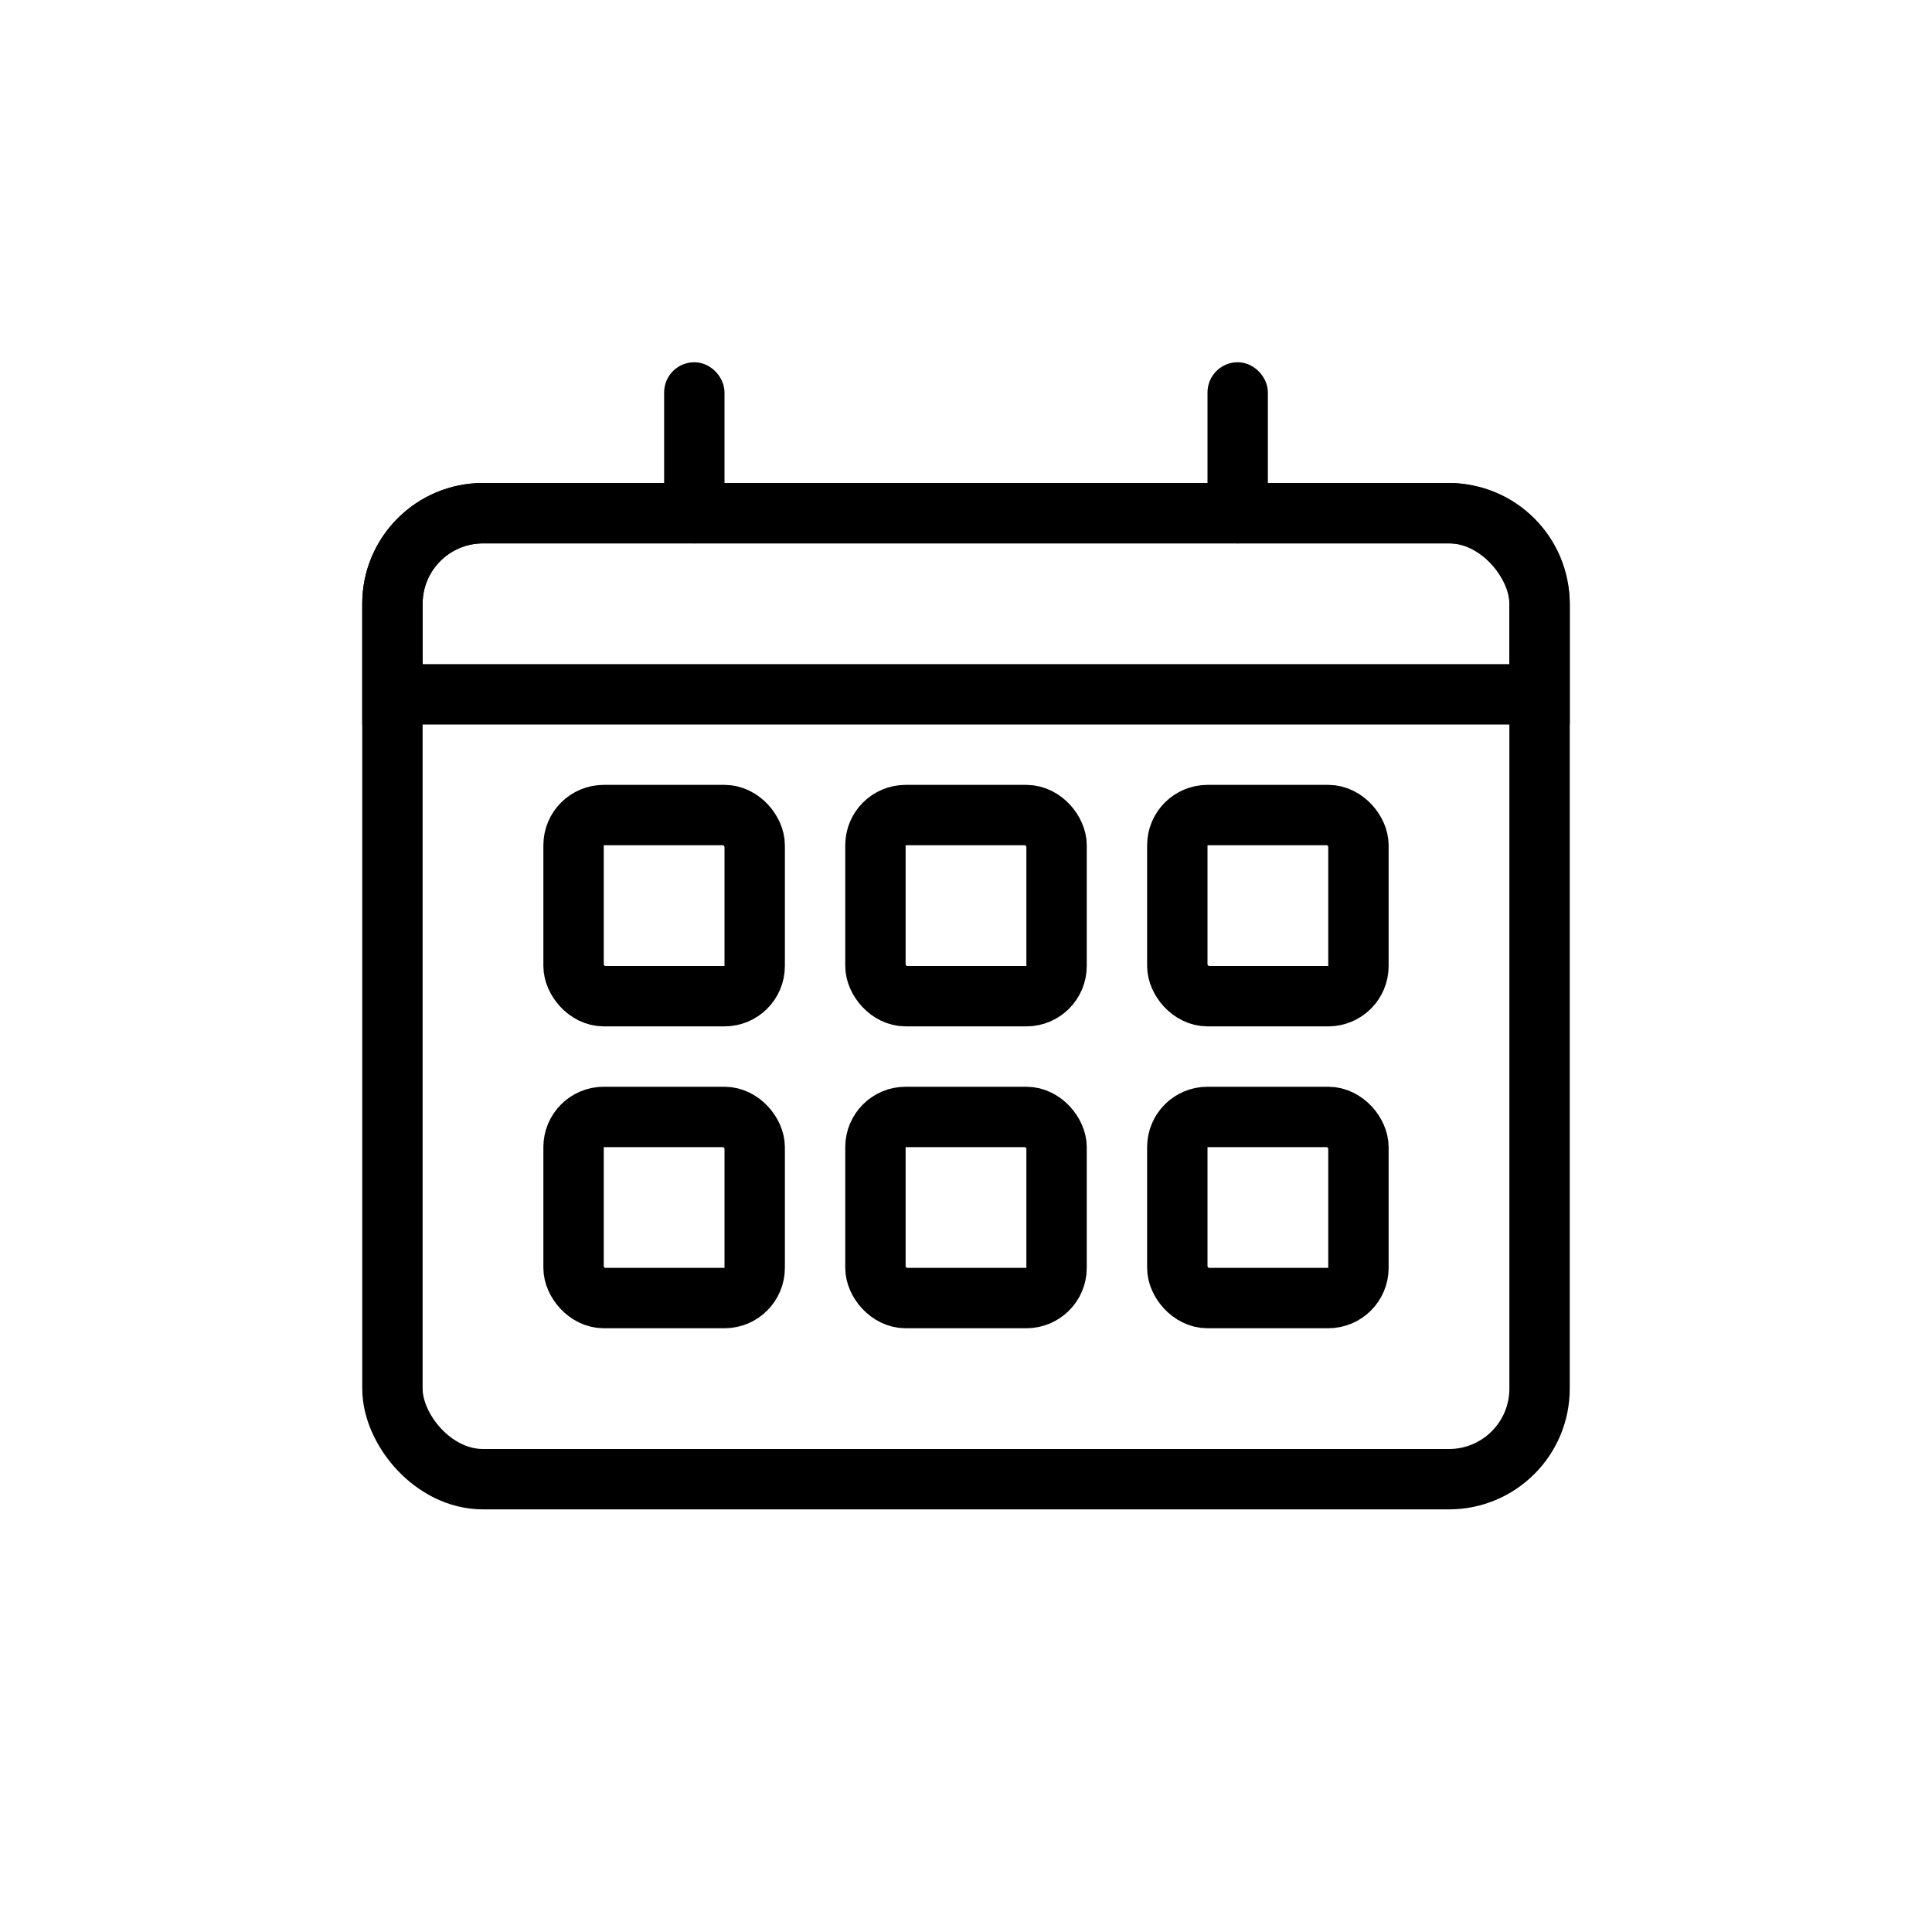
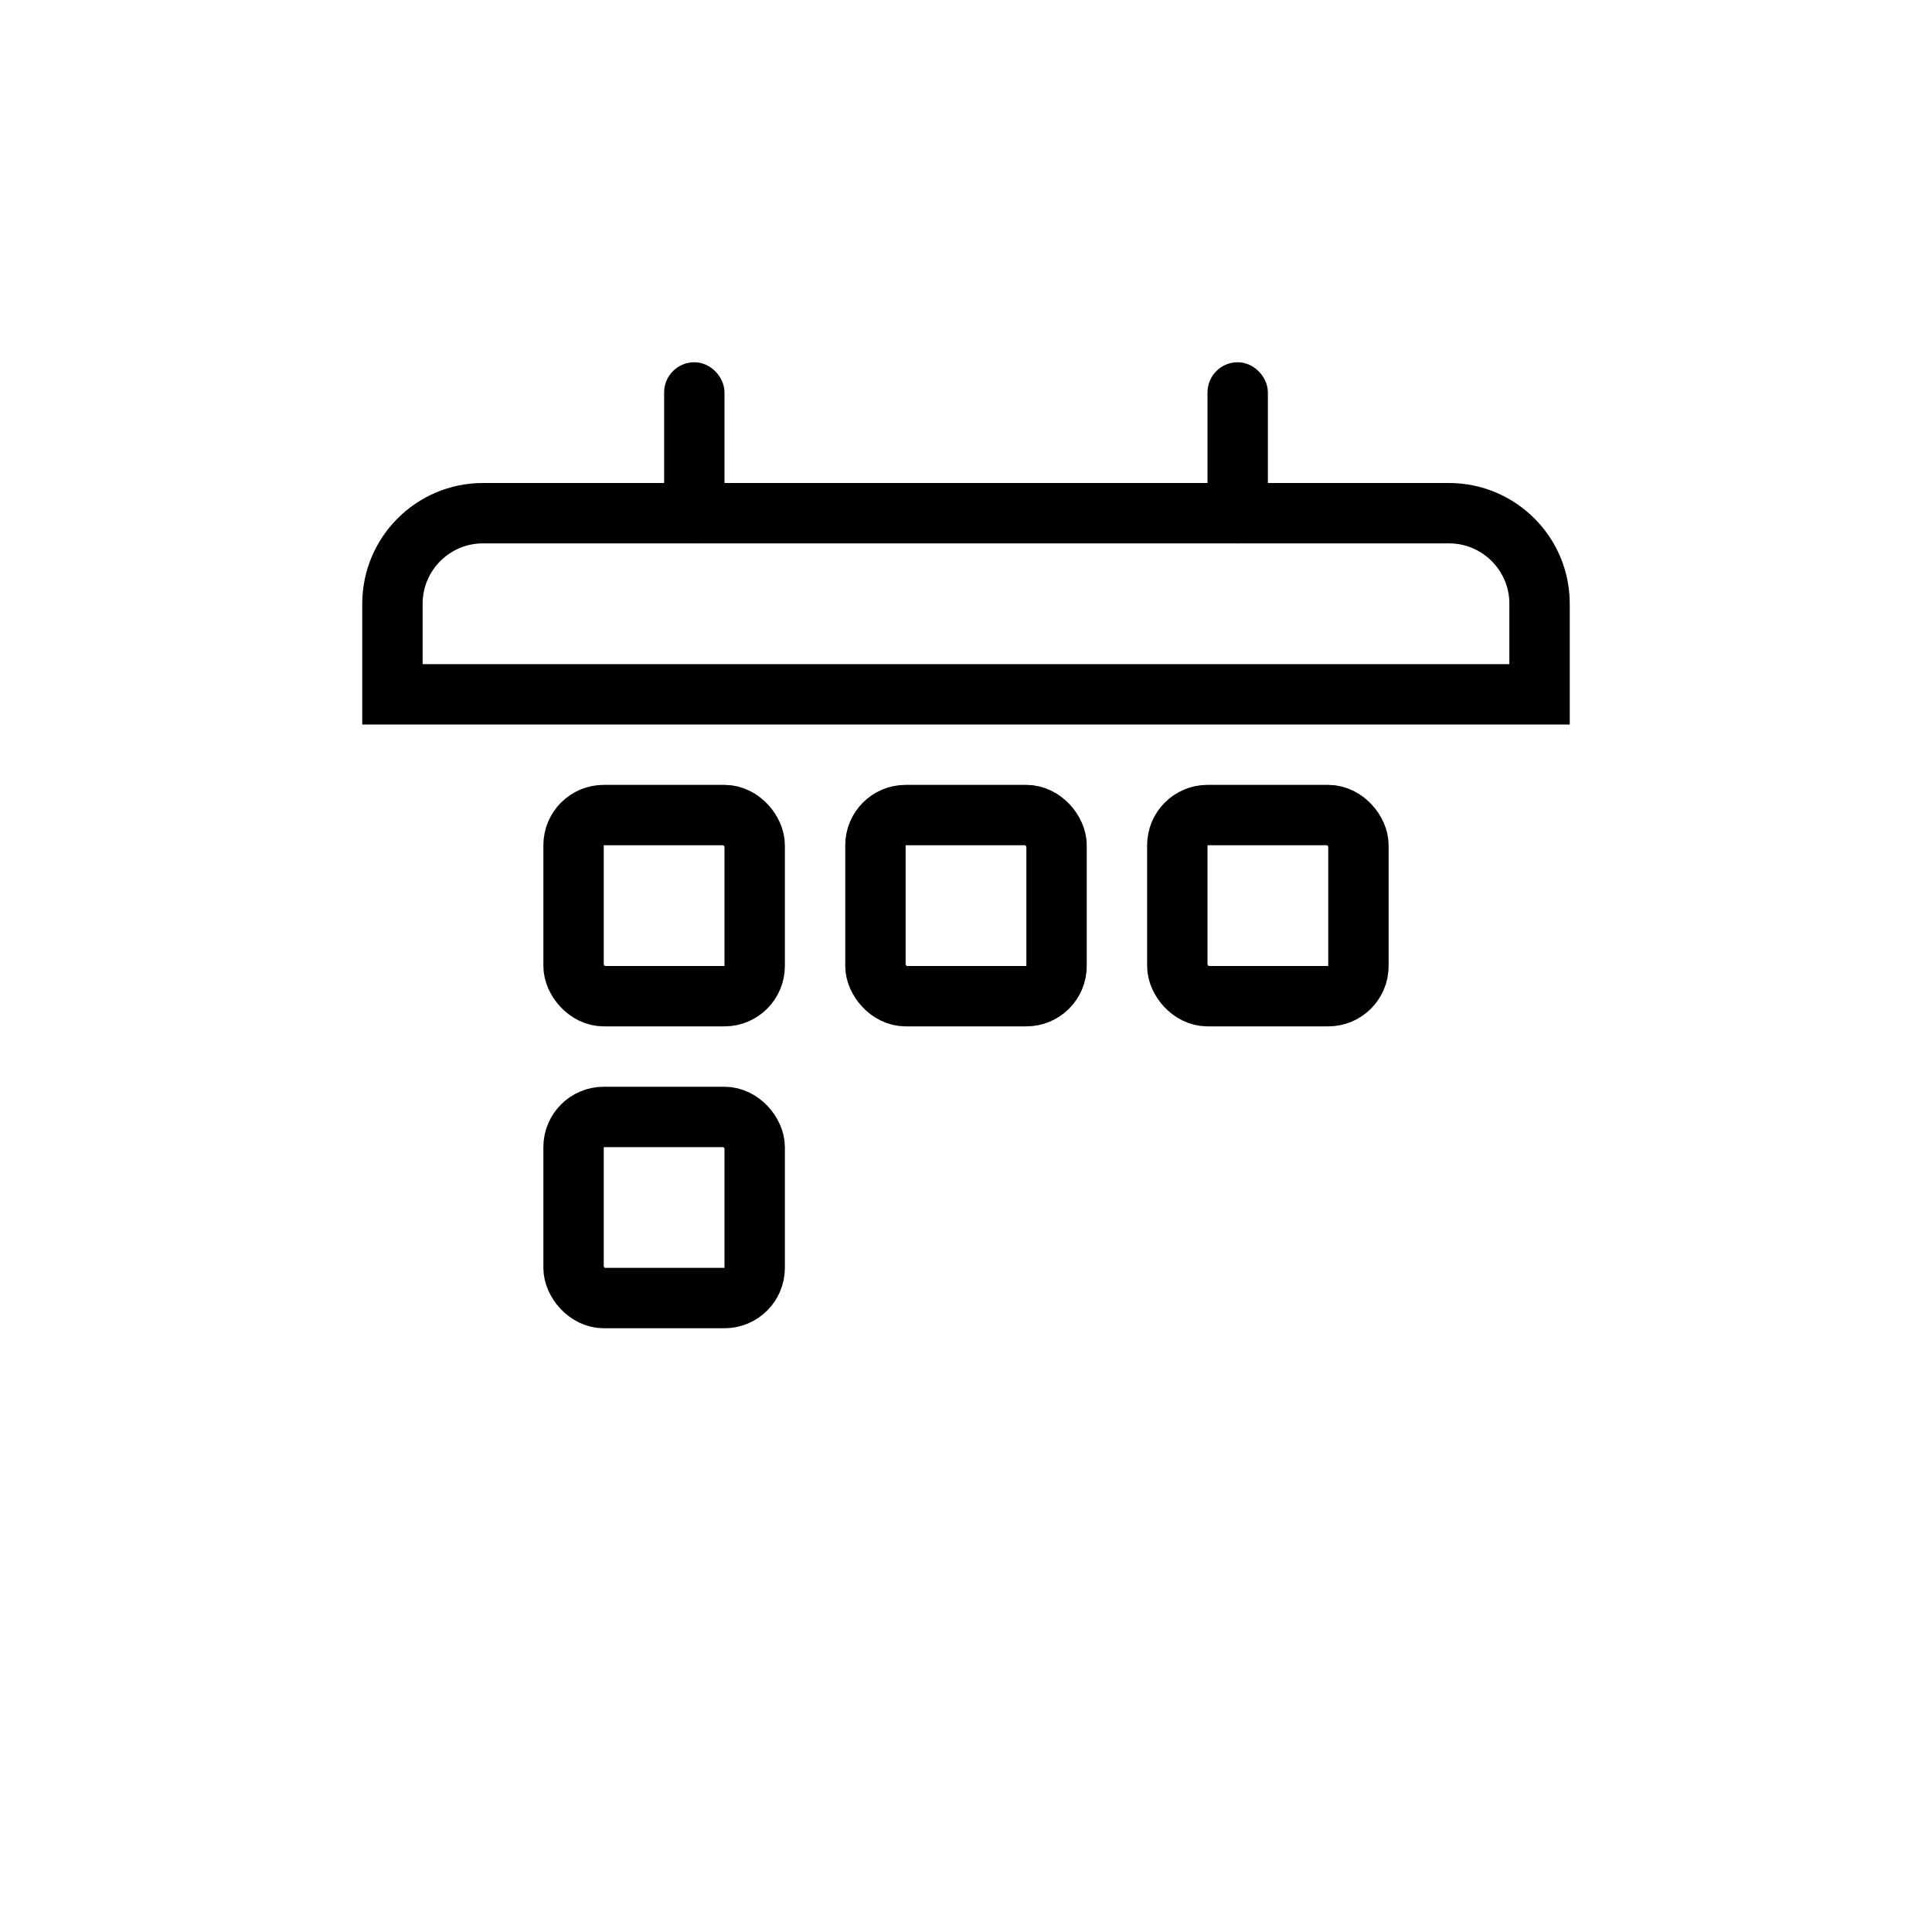
<svg xmlns="http://www.w3.org/2000/svg" width="32" height="32" viewBox="0 0 32 32" fill="none">
  <rect width="32" height="32" fill="white" />
-   <rect x="6.5" y="8.5" width="19" height="16" rx="1.5" stroke="black" />
  <path d="M6.5 10C6.5 9.172 7.172 8.5 8 8.5H24C24.828 8.5 25.5 9.172 25.5 10V11.5H6.5V10Z" stroke="black" />
  <rect x="11.25" y="6.25" width="0.5" height="2.5" rx="0.25" stroke="black" stroke-width="0.5" />
  <rect x="20.25" y="6.25" width="0.5" height="2.5" rx="0.25" stroke="black" stroke-width="0.5" />
  <rect x="9.5" y="13.5" width="3" height="3" rx="0.5" stroke="black" />
  <rect x="9.5" y="18.5" width="3" height="3" rx="0.5" stroke="black" />
  <rect x="14.5" y="13.5" width="3" height="3" rx="0.5" stroke="black" />
-   <rect x="14.5" y="18.5" width="3" height="3" rx="0.5" stroke="black" />
  <rect x="19.5" y="13.5" width="3" height="3" rx="0.5" stroke="black" />
-   <rect x="19.5" y="18.5" width="3" height="3" rx="0.5" stroke="black" />
</svg>